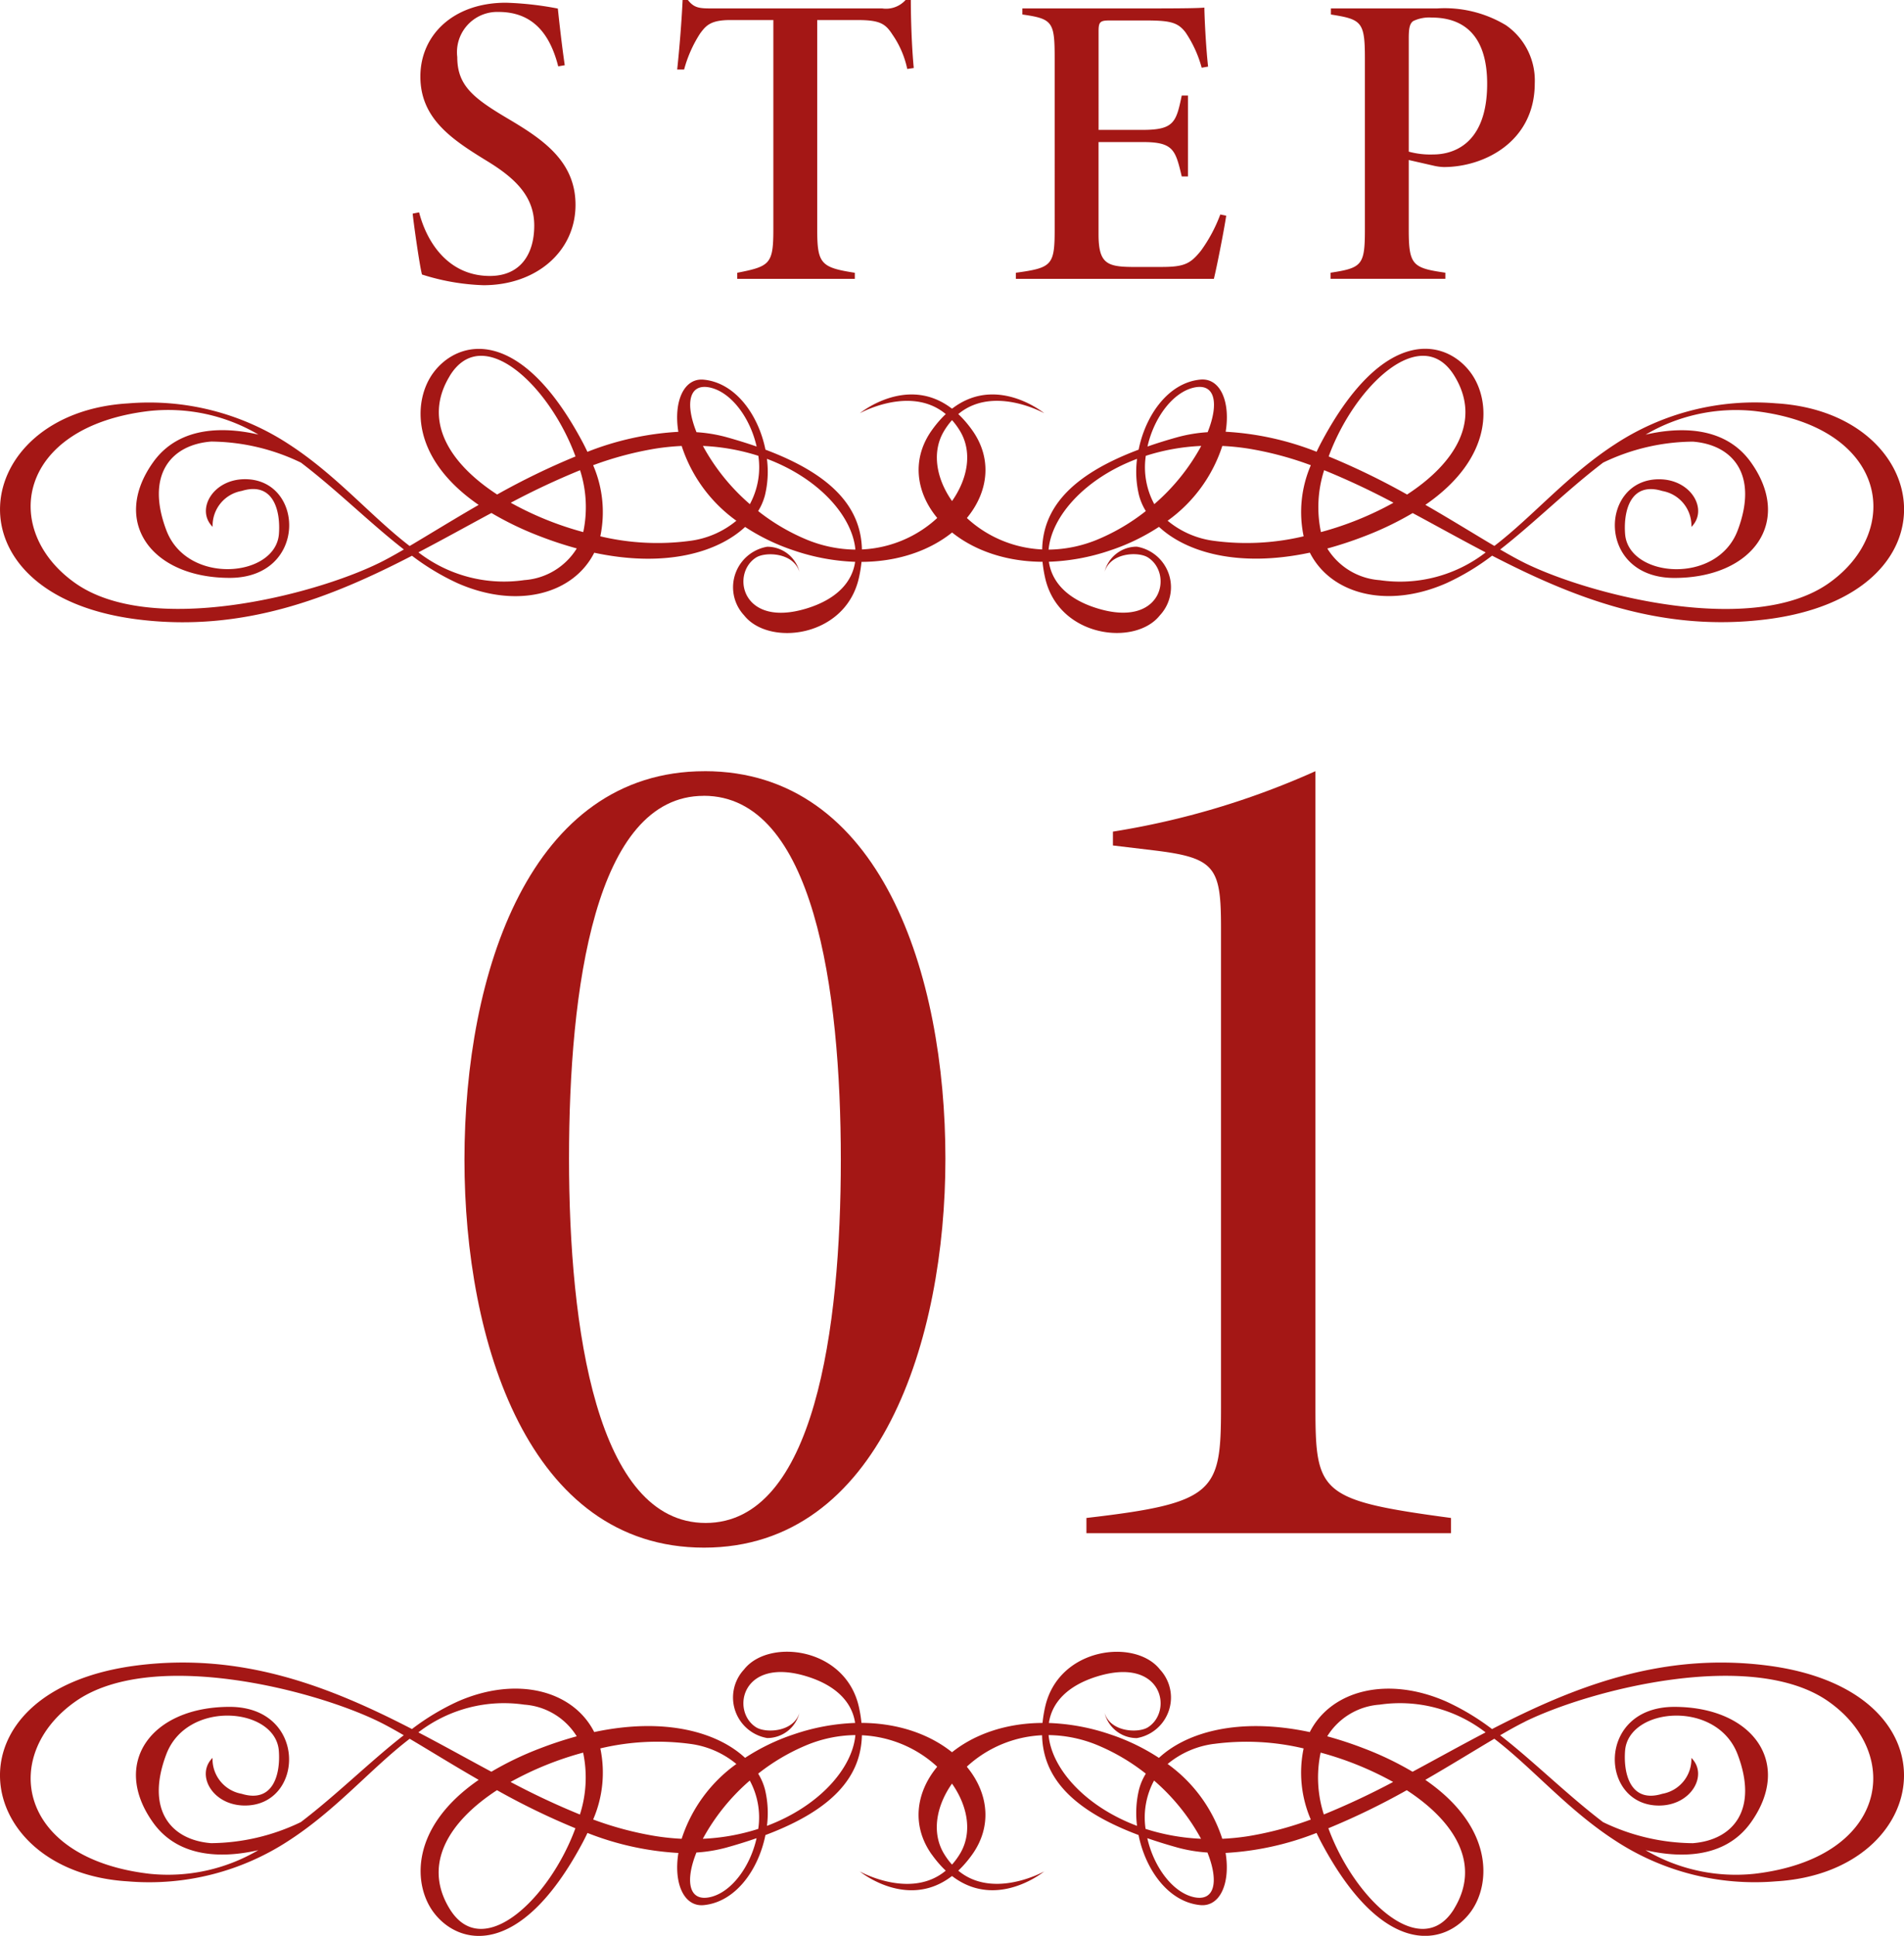
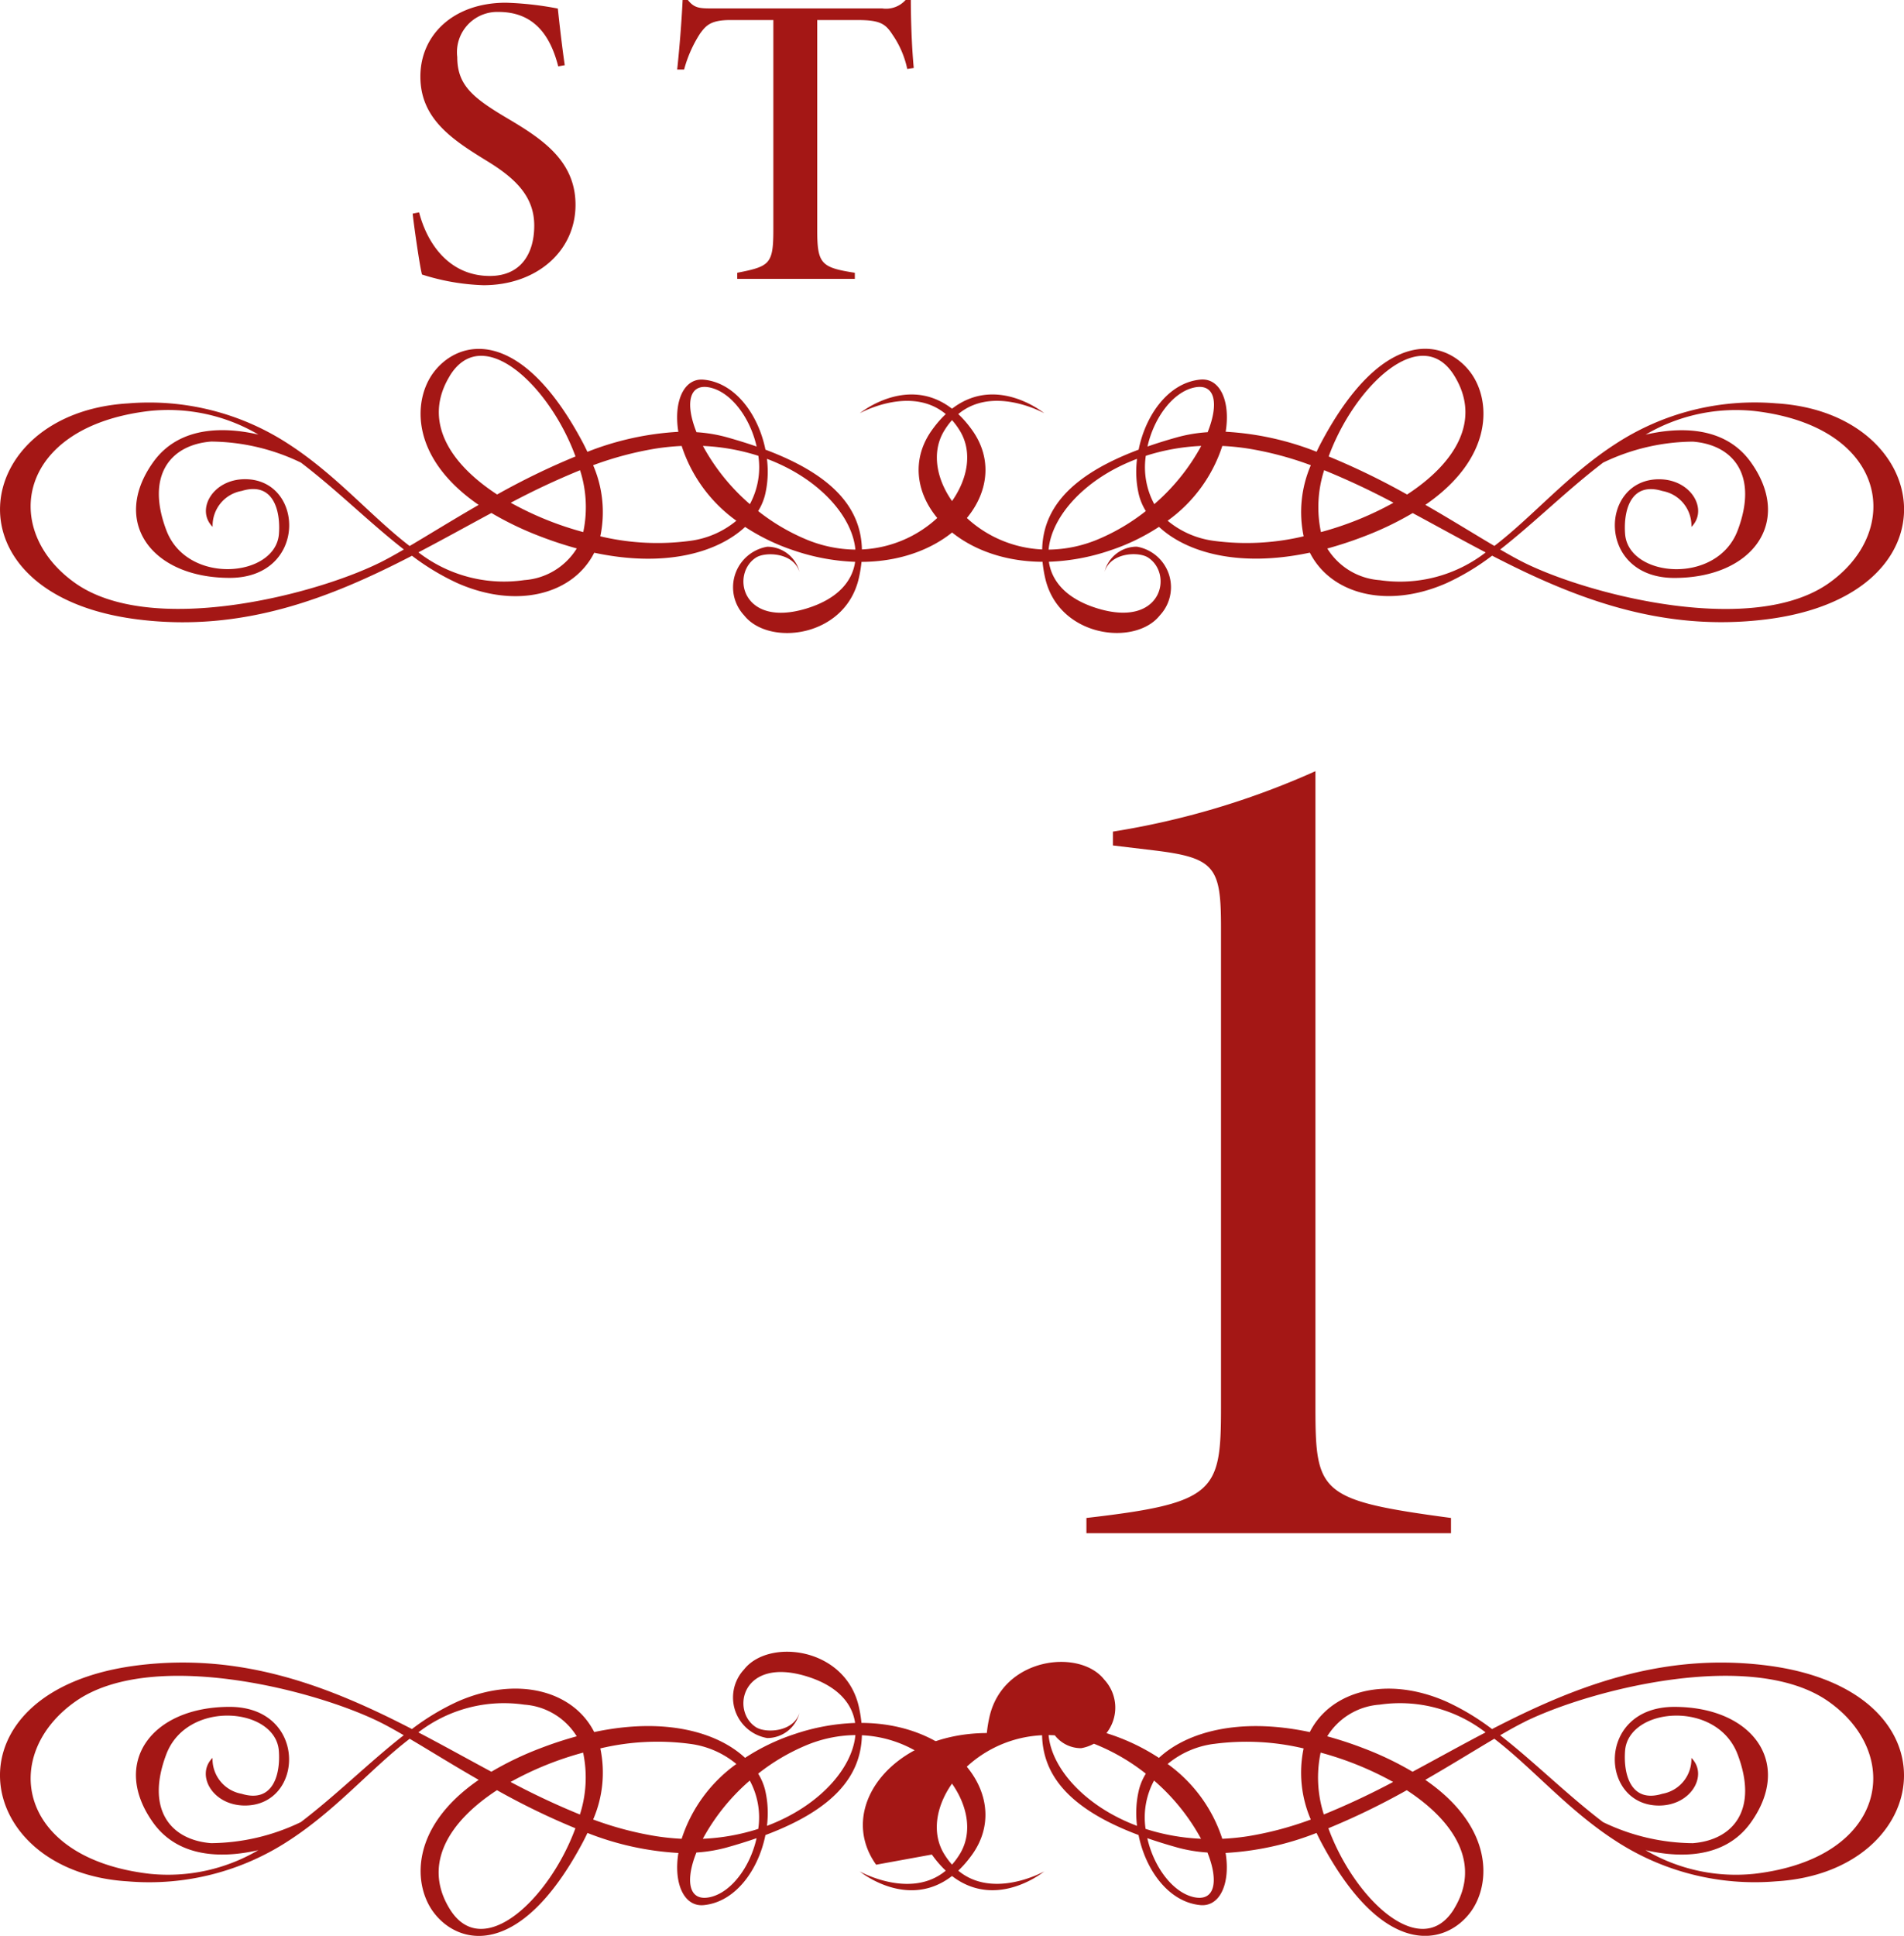
<svg xmlns="http://www.w3.org/2000/svg" id="グループ_26606" data-name="グループ 26606" width="119.038" height="120.979" viewBox="0 0 119.038 120.979">
  <defs>
    <clipPath id="clip-path">
      <rect id="長方形_14395" data-name="長方形 14395" width="119.038" height="120.979" transform="translate(0 0)" fill="none" />
    </clipPath>
  </defs>
  <g id="グループ_26605" data-name="グループ 26605" clip-path="url(#clip-path)">
    <path id="パス_21721" data-name="パス 21721" d="M34.9,4.146c-.519-2.041-1.6-3.4-3.732-3.4a2.518,2.518,0,0,0-2.58,2.822c0,1.764.982,2.553,3.146,3.834,2.145,1.271,4.247,2.639,4.247,5.4,0,2.9-2.44,5.022-5.753,5.022a14.019,14.019,0,0,1-3.845-.668c-.155-.568-.546-3.363-.581-3.807l.4-.078c.526,2.026,1.932,3.975,4.425,3.975,1.939,0,2.774-1.4,2.774-3.147,0-1.765-1.1-2.908-2.936-4.027-2.2-1.348-4.183-2.647-4.183-5.289,0-2.6,2.07-4.613,5.346-4.613a20.112,20.112,0,0,1,3.248.365c.1.945.251,2.3.432,3.541Z" fill="#a41715" />
    <path id="パス_21722" data-name="パス 21722" d="M56.721,4.31A5.893,5.893,0,0,0,55.8,2.167c-.441-.683-.781-.914-2.188-.914H51.092V14.347c0,2.137.233,2.371,2.352,2.7v.381H46.093v-.381c2.034-.4,2.257-.539,2.257-2.7V1.253H45.657c-1.237,0-1.522.35-1.886.84a7.923,7.923,0,0,0-1,2.252h-.433c.149-1.4.278-3.029.34-4.346h.327c.4.508.722.528,1.523.528H55.158A1.636,1.636,0,0,0,56.616,0h.329c0,1.133.053,2.887.183,4.25Z" fill="#a41715" />
-     <path id="パス_21723" data-name="パス 21723" d="M76.662,13.482c-.13.891-.6,3.266-.771,3.945H63.511v-.381c2.255-.31,2.427-.459,2.427-2.709V3.671c0-2.3-.112-2.494-2.021-2.765V.527h7.7c2.439,0,3.371-.018,3.679-.053.017.961.121,2.7.233,3.688l-.4.07a7.361,7.361,0,0,0-1.009-2.207c-.477-.627-.958-.746-2.492-.746h-2.26c-.6,0-.685.1-.685.687V8.117h2.767c1.954,0,2.086-.49,2.433-2.147h.388v5.057h-.388c-.392-1.635-.506-2.149-2.415-2.149H68.681v5.758c0,1.793.5,2.03,2.056,2.047h1.9c1.434,0,1.8-.217,2.448-1.019a9.431,9.431,0,0,0,1.208-2.26Z" fill="#a41715" />
-     <path id="パス_21724" data-name="パス 21724" d="M89.834.528a7.431,7.431,0,0,1,4.319,1.049,4.2,4.2,0,0,1,1.8,3.63c0,3.637-3.15,5.233-5.687,5.233a3.228,3.228,0,0,1-.568-.07L88.075,10v4.362c0,2.215.25,2.386,2.288,2.681v.381H83.189v-.381c1.979-.3,2.144-.486,2.144-2.709V3.633c0-2.277-.207-2.424-2.126-2.726V.528ZM88.075,9.477a5.1,5.1,0,0,0,1.541.176c1.126,0,3.361-.545,3.361-4.42,0-3.022-1.471-4.135-3.465-4.135a2.313,2.313,0,0,0-1.16.219c-.224.164-.277.471-.277,1.086Z" fill="#a41715" />
-     <path id="パス_21725" data-name="パス 21725" d="M44.056,48.195c11,0,15.051,12.676,15.051,24.225,0,11.257-4.077,24.3-15.092,24.3-10.954,0-14.977-12.851-14.977-24.238,0-11.738,4.131-24.285,15.018-24.285M44,49.736c-6.808,0-8.425,12.082-8.425,22.67,0,10.615,1.733,22.771,8.541,22.771s8.452-12.156,8.452-22.7c0-10.662-1.7-22.744-8.568-22.744" fill="#a41715" />
    <path id="パス_21726" data-name="パス 21726" d="M67.923,95.818v-.953c8.053-.928,8.414-1.623,8.414-6.885V57.97c0-3.791-.361-4.369-4.248-4.832l-2.509-.3v-.866a50.051,50.051,0,0,0,12.661-3.777V87.98c0,5.336.286,5.787,8.476,6.885v.953Z" fill="#a41715" />
    <path id="パス_21727" data-name="パス 21727" d="M60.78,26.882c-3.075-4.3-7.022-1.057-7.022-1.057s4.171-2.331,6.256,1.1c1.68,2.766-1.495,7.2-6.127,7.413-.058-2.5-1.688-4.606-6.031-6.236C47.415,25.92,45.98,23.922,44,23.728c-1.23-.122-1.9,1.338-1.59,3.259a18.232,18.232,0,0,0-5.685,1.25c-.1-.211-.205-.424-.321-.641-3.916-7.318-7.783-6.385-9.321-4.288-1.247,1.7-1.482,5.268,2.842,8.246-1.61.928-3.078,1.839-4.314,2.569-2.393-1.831-4.57-4.426-7.537-6.351h0A15.927,15.927,0,0,0,8,25.211c-9.914.59-11.606,11.966.613,13.5,6.587.825,12.065-1.358,17.144-3.979a15.085,15.085,0,0,0,2.869,1.723c3.681,1.614,7.2.7,8.526-1.912,4.494.956,7.74-.038,9.432-1.612a13.052,13.052,0,0,0,3.06,1.474,13.323,13.323,0,0,0,3.819.707c-.18,1.253-1.137,2.34-3.057,2.921-4.04,1.222-4.725-2.179-3.136-3.19.585-.372,2.339-.319,2.711.9a2.069,2.069,0,0,0-2.015-1.575,2.571,2.571,0,0,0-1.445,4.287c1.538,1.958,6.338,1.4,7.177-2.34a8.107,8.107,0,0,0,.163-1c5.944-.024,9.444-4.7,6.921-8.229M44.434,24.23c1.3.313,2.467,1.886,2.87,3.676q-.882-.306-1.9-.59a9.384,9.384,0,0,0-1.859-.306c-.719-1.794-.479-3.108.892-2.78m2.445,7.278a13.035,13.035,0,0,1-2.936-3.639,13.236,13.236,0,0,1,3.466.617,4.855,4.855,0,0,1-.53,3.022M28.117,23.494c2.065-3.372,6.253.63,7.864,5.032a44.953,44.953,0,0,0-4.9,2.378c-2.978-1.939-4.675-4.608-2.96-7.41m8.347,9.76a20.137,20.137,0,0,1-4.536-1.835,47.4,47.4,0,0,1,4.333-2.032,7.548,7.548,0,0,1,.2,3.867m-12.78,1.938C19.49,37.243,9.423,39.759,4.716,36.45S1.034,26.663,9.33,25.685a11.132,11.132,0,0,1,6.828,1.474c-1.946-.45-4.9-.629-6.581,1.725-2.659,3.721-.107,7.23,4.784,7.23s4.692-6.167.957-6.167c-2.02,0-3.092,1.914-2.025,2.977a2.2,2.2,0,0,1,1.815-2.242c2-.616,2.442,1.266,2.33,2.693-.214,2.709-5.732,3.215-7.037-.234s.268-5.347,2.8-5.546a13.133,13.133,0,0,1,5.614,1.316c2.253,1.715,4.326,3.788,6.434,5.428-.581.339-1.107.631-1.561.853m9.095,1.061a8.758,8.758,0,0,1-6.624-1.734c1.551-.81,3.066-1.654,4.566-2.46a19.824,19.824,0,0,0,3.029,1.455,23.448,23.448,0,0,0,2.306.76,4.193,4.193,0,0,1-3.277,1.979M43.144,33.8a15.428,15.428,0,0,1-5.612-.283,7.387,7.387,0,0,0-.449-4.443A21.036,21.036,0,0,1,41,28.033a15.105,15.105,0,0,1,1.618-.163,9.279,9.279,0,0,0,3.419,4.673A5.666,5.666,0,0,1,43.144,33.8M47.4,31.938a3.6,3.6,0,0,0,.425-.987,6.264,6.264,0,0,0,.123-2.276c3.24,1.216,5.341,3.574,5.531,5.673a8.215,8.215,0,0,1-3.155-.671A12.826,12.826,0,0,1,47.4,31.938" fill="#a41715" />
    <path id="パス_21728" data-name="パス 21728" d="M65.179,35.111a8.069,8.069,0,0,0,.162,1c.839,3.739,5.64,4.3,7.177,2.341a2.571,2.571,0,0,0-1.444-4.288,2.071,2.071,0,0,0-2.016,1.575c.372-1.222,2.127-1.276,2.712-.9,1.589,1.011.9,4.412-3.137,3.189-1.919-.581-2.876-1.667-3.057-2.921A13.262,13.262,0,0,0,69.4,34.4a13.071,13.071,0,0,0,3.06-1.474c1.691,1.574,4.938,2.568,9.432,1.612,1.322,2.608,4.845,3.527,8.526,1.913a15,15,0,0,0,2.868-1.724c5.079,2.621,10.558,4.8,17.145,3.98,12.218-1.529,10.527-12.906.613-13.5a15.919,15.919,0,0,0-10.079,2.56h0c-2.967,1.925-5.143,4.521-7.537,6.351-1.235-.729-2.7-1.641-4.314-2.568,4.324-2.979,4.089-6.546,2.843-8.247-1.538-2.1-5.405-3.029-9.321,4.288-.116.217-.222.43-.322.642a18.228,18.228,0,0,0-5.685-1.251c.31-1.92-.359-3.38-1.589-3.259-1.978.194-3.412,2.192-3.853,4.378-4.344,1.631-5.973,3.738-6.031,6.237-4.632-.213-7.807-4.647-6.128-7.413,2.086-3.435,6.257-1.1,6.257-1.1s-3.947-3.245-7.023,1.057c-2.523,3.529.978,8.205,6.922,8.228m10.316-8.1a9.383,9.383,0,0,0-1.859.305q-1.021.283-1.9.591c.4-1.791,1.568-3.364,2.87-3.676,1.371-.329,1.611.986.891,2.78m-3.866,1.476a13.228,13.228,0,0,1,3.466-.618,13.021,13.021,0,0,1-2.936,3.639,4.847,4.847,0,0,1-.53-3.021m16.332,2.418a44.786,44.786,0,0,0-4.9-2.378c1.612-4.4,5.8-8.405,7.864-5.032,1.716,2.8.018,5.471-2.959,7.41m-5.184-1.518a47.129,47.129,0,0,1,4.332,2.033,20.162,20.162,0,0,1-4.536,1.834,7.56,7.56,0,0,1,.2-3.867M93.793,34.34c2.107-1.641,4.181-3.713,6.434-5.429A13.132,13.132,0,0,1,105.84,27.6c2.529.2,4.1,2.1,2.8,5.546s-6.824,2.942-7.038.233c-.112-1.426.327-3.309,2.331-2.693a2.2,2.2,0,0,1,1.814,2.243c1.068-1.064,0-2.977-2.024-2.977-3.735,0-3.934,6.166.957,6.166s7.442-3.508,4.784-7.23c-1.681-2.354-4.636-2.174-6.581-1.725a11.139,11.139,0,0,1,6.828-1.474c8.295.979,9.32,7.457,4.613,10.766s-14.773.792-18.968-1.258c-.453-.222-.979-.515-1.56-.853m-10.812-.065a23.9,23.9,0,0,0,2.306-.76,19.793,19.793,0,0,0,3.03-1.455c1.5.805,3.014,1.65,4.565,2.46a8.761,8.761,0,0,1-6.624,1.733,4.2,4.2,0,0,1-3.277-1.978M73,32.543a9.275,9.275,0,0,0,3.419-4.673,15.138,15.138,0,0,1,1.618.164,20.882,20.882,0,0,1,3.916,1.04,7.377,7.377,0,0,0-.449,4.442,15.435,15.435,0,0,1-5.613.284A5.667,5.667,0,0,1,73,32.543m-4.287,1.134a8.225,8.225,0,0,1-3.155.672c.19-2.1,2.29-4.458,5.53-5.673a6.286,6.286,0,0,0,.123,2.276,3.593,3.593,0,0,0,.426.986,12.812,12.812,0,0,1-2.924,1.739" fill="#a41715" />
    <path id="パス_21729" data-name="パス 21729" d="M53.859,107.672a8.071,8.071,0,0,0-.162-1c-.839-3.739-5.64-4.3-7.177-2.341a2.571,2.571,0,0,0,1.444,4.288,2.071,2.071,0,0,0,2.016-1.575c-.372,1.222-2.127,1.276-2.712.9-1.589-1.011-.9-4.412,3.137-3.189,1.919.581,2.876,1.667,3.057,2.921a13.261,13.261,0,0,0-3.82.707,13.071,13.071,0,0,0-3.06,1.474c-1.691-1.574-4.938-2.568-9.432-1.612-1.322-2.608-4.844-3.527-8.526-1.913a15,15,0,0,0-2.868,1.724c-5.079-2.621-10.558-4.8-17.145-3.98-12.218,1.529-10.527,12.906-.613,13.5a15.919,15.919,0,0,0,10.079-2.56h0c2.967-1.925,5.143-4.521,7.537-6.351,1.235.729,2.7,1.641,4.314,2.568-4.324,2.979-4.089,6.547-2.843,8.247,1.538,2.1,5.405,3.029,9.321-4.288.116-.217.222-.43.322-.642a18.228,18.228,0,0,0,5.685,1.251c-.31,1.92.359,3.38,1.589,3.259,1.978-.194,3.412-2.192,3.853-4.378,4.344-1.631,5.973-3.738,6.031-6.237,4.632.213,7.807,4.647,6.128,7.413-2.086,3.435-6.257,1.1-6.257,1.1s3.947,3.245,7.023-1.057c2.523-3.529-.978-8.205-6.922-8.228m-10.316,8.1a9.383,9.383,0,0,0,1.859-.305q1.021-.284,1.9-.591c-.4,1.791-1.568,3.364-2.87,3.676-1.371.329-1.611-.986-.891-2.78m3.866-1.476a13.228,13.228,0,0,1-3.466.618,13.021,13.021,0,0,1,2.936-3.639,4.846,4.846,0,0,1,.53,3.021m-16.332-2.418a44.786,44.786,0,0,0,4.9,2.378c-1.612,4.4-5.8,8.405-7.864,5.032-1.716-2.8-.018-5.471,2.959-7.41m5.184,1.518a47.129,47.129,0,0,1-4.332-2.033,20.162,20.162,0,0,1,4.536-1.834,7.56,7.56,0,0,1-.2,3.867m-11.016-4.953c-2.107,1.641-4.181,3.713-6.434,5.429a13.132,13.132,0,0,1-5.613,1.315c-2.529-.2-4.1-2.1-2.8-5.546s6.824-2.942,7.038-.233c.112,1.426-.327,3.309-2.33,2.693a2.205,2.205,0,0,1-1.815-2.243c-1.068,1.064,0,2.977,2.024,2.977,3.735,0,3.934-6.166-.957-6.166s-7.442,3.508-4.784,7.23c1.681,2.354,4.636,2.174,6.581,1.725A11.139,11.139,0,0,1,9.33,117.1c-8.295-.979-9.32-7.457-4.613-10.766s14.773-.792,18.968,1.259c.453.221.979.514,1.56.852m10.812.065a23.9,23.9,0,0,0-2.306.76,19.793,19.793,0,0,0-3.03,1.455c-1.5-.805-3.014-1.65-4.565-2.46a8.761,8.761,0,0,1,6.624-1.733,4.2,4.2,0,0,1,3.277,1.978m9.979,1.732a9.275,9.275,0,0,0-3.419,4.673A15.139,15.139,0,0,1,41,114.749a20.882,20.882,0,0,1-3.916-1.04,7.377,7.377,0,0,0,.449-4.442,15.435,15.435,0,0,1,5.613-.284,5.667,5.667,0,0,1,2.891,1.257m4.287-1.134a8.225,8.225,0,0,1,3.155-.672c-.19,2.1-2.29,4.458-5.53,5.673a6.286,6.286,0,0,0-.123-2.276,3.593,3.593,0,0,0-.426-.986,12.811,12.811,0,0,1,2.924-1.739" fill="#a41715" />
-     <path id="パス_21730" data-name="パス 21730" d="M58.258,115.9c3.075,4.3,7.022,1.057,7.022,1.057s-4.171,2.331-6.256-1.1c-1.68-2.766,1.5-7.2,6.127-7.413.058,2.5,1.688,4.606,6.031,6.236.441,2.186,1.876,4.184,3.853,4.378,1.23.122,1.9-1.338,1.59-3.259a18.232,18.232,0,0,0,5.685-1.25c.1.211.205.424.321.641,3.916,7.318,7.783,6.385,9.321,4.288,1.247-1.7,1.482-5.268-2.842-8.246,1.61-.928,3.078-1.839,4.314-2.569,2.393,1.831,4.57,4.426,7.537,6.351h0a15.927,15.927,0,0,0,10.079,2.56c9.914-.59,11.606-11.966-.613-13.495-6.587-.825-12.065,1.358-17.144,3.979a15.085,15.085,0,0,0-2.869-1.723c-3.681-1.614-7.2-.7-8.526,1.912-4.494-.956-7.74.038-9.432,1.612a13.052,13.052,0,0,0-3.06-1.474,13.323,13.323,0,0,0-3.819-.707c.18-1.253,1.137-2.34,3.057-2.921,4.04-1.222,4.725,2.179,3.136,3.19-.585.372-2.339.319-2.711-.9a2.069,2.069,0,0,0,2.015,1.575,2.571,2.571,0,0,0,1.445-4.287c-1.538-1.958-6.338-1.4-7.177,2.34a8.106,8.106,0,0,0-.163,1c-5.944.024-9.444,4.7-6.921,8.229M74.6,118.553c-1.3-.313-2.467-1.886-2.87-3.676q.882.306,1.9.59a9.384,9.384,0,0,0,1.859.306c.719,1.794.479,3.108-.892,2.78m-2.445-7.278a13.035,13.035,0,0,1,2.936,3.639,13.235,13.235,0,0,1-3.466-.617,4.855,4.855,0,0,1,.53-3.022m18.762,8.014c-2.065,3.372-6.253-.63-7.864-5.032a44.953,44.953,0,0,0,4.9-2.378c2.978,1.939,4.675,4.608,2.96,7.41m-8.347-9.76a20.137,20.137,0,0,1,4.536,1.835,47.4,47.4,0,0,1-4.333,2.032,7.548,7.548,0,0,1-.2-3.867m12.78-1.938c4.194-2.051,14.261-4.567,18.968-1.258S118,116.12,109.708,117.1a11.132,11.132,0,0,1-6.828-1.474c1.946.45,4.9.629,6.581-1.725,2.659-3.721.107-7.23-4.784-7.23s-4.692,6.167-.957,6.167c2.02,0,3.092-1.914,2.025-2.977a2.2,2.2,0,0,1-1.815,2.242c-2,.616-2.442-1.266-2.33-2.693.214-2.709,5.732-3.215,7.037.234s-.268,5.347-2.8,5.546a13.133,13.133,0,0,1-5.614-1.316c-2.253-1.715-4.326-3.788-6.434-5.428.581-.339,1.107-.631,1.561-.853m-9.095-1.061a8.758,8.758,0,0,1,6.624,1.734c-1.551.81-3.066,1.654-4.566,2.46a19.825,19.825,0,0,0-3.029-1.455,23.449,23.449,0,0,0-2.306-.76,4.2,4.2,0,0,1,3.277-1.979m-10.365,2.454a15.428,15.428,0,0,1,5.612.283,7.387,7.387,0,0,0,.449,4.443,21.036,21.036,0,0,1-3.916,1.04,15.107,15.107,0,0,1-1.618.163A9.279,9.279,0,0,0,73,110.24a5.666,5.666,0,0,1,2.892-1.256m-4.255,1.861a3.6,3.6,0,0,0-.425.987,6.264,6.264,0,0,0-.123,2.276c-3.24-1.216-5.341-3.574-5.531-5.673a8.215,8.215,0,0,1,3.155.671,12.826,12.826,0,0,1,2.924,1.739" fill="#a41715" />
+     <path id="パス_21730" data-name="パス 21730" d="M58.258,115.9c3.075,4.3,7.022,1.057,7.022,1.057s-4.171,2.331-6.256-1.1c-1.68-2.766,1.5-7.2,6.127-7.413.058,2.5,1.688,4.606,6.031,6.236.441,2.186,1.876,4.184,3.853,4.378,1.23.122,1.9-1.338,1.59-3.259a18.232,18.232,0,0,0,5.685-1.25c.1.211.205.424.321.641,3.916,7.318,7.783,6.385,9.321,4.288,1.247-1.7,1.482-5.268-2.842-8.246,1.61-.928,3.078-1.839,4.314-2.569,2.393,1.831,4.57,4.426,7.537,6.351h0a15.927,15.927,0,0,0,10.079,2.56c9.914-.59,11.606-11.966-.613-13.495-6.587-.825-12.065,1.358-17.144,3.979a15.085,15.085,0,0,0-2.869-1.723c-3.681-1.614-7.2-.7-8.526,1.912-4.494-.956-7.74.038-9.432,1.612a13.052,13.052,0,0,0-3.06-1.474,13.323,13.323,0,0,0-3.819-.707a2.069,2.069,0,0,0,2.015,1.575,2.571,2.571,0,0,0,1.445-4.287c-1.538-1.958-6.338-1.4-7.177,2.34a8.106,8.106,0,0,0-.163,1c-5.944.024-9.444,4.7-6.921,8.229M74.6,118.553c-1.3-.313-2.467-1.886-2.87-3.676q.882.306,1.9.59a9.384,9.384,0,0,0,1.859.306c.719,1.794.479,3.108-.892,2.78m-2.445-7.278a13.035,13.035,0,0,1,2.936,3.639,13.235,13.235,0,0,1-3.466-.617,4.855,4.855,0,0,1,.53-3.022m18.762,8.014c-2.065,3.372-6.253-.63-7.864-5.032a44.953,44.953,0,0,0,4.9-2.378c2.978,1.939,4.675,4.608,2.96,7.41m-8.347-9.76a20.137,20.137,0,0,1,4.536,1.835,47.4,47.4,0,0,1-4.333,2.032,7.548,7.548,0,0,1-.2-3.867m12.78-1.938c4.194-2.051,14.261-4.567,18.968-1.258S118,116.12,109.708,117.1a11.132,11.132,0,0,1-6.828-1.474c1.946.45,4.9.629,6.581-1.725,2.659-3.721.107-7.23-4.784-7.23s-4.692,6.167-.957,6.167c2.02,0,3.092-1.914,2.025-2.977a2.2,2.2,0,0,1-1.815,2.242c-2,.616-2.442-1.266-2.33-2.693.214-2.709,5.732-3.215,7.037.234s-.268,5.347-2.8,5.546a13.133,13.133,0,0,1-5.614-1.316c-2.253-1.715-4.326-3.788-6.434-5.428.581-.339,1.107-.631,1.561-.853m-9.095-1.061a8.758,8.758,0,0,1,6.624,1.734c-1.551.81-3.066,1.654-4.566,2.46a19.825,19.825,0,0,0-3.029-1.455,23.449,23.449,0,0,0-2.306-.76,4.2,4.2,0,0,1,3.277-1.979m-10.365,2.454a15.428,15.428,0,0,1,5.612.283,7.387,7.387,0,0,0,.449,4.443,21.036,21.036,0,0,1-3.916,1.04,15.107,15.107,0,0,1-1.618.163A9.279,9.279,0,0,0,73,110.24a5.666,5.666,0,0,1,2.892-1.256m-4.255,1.861a3.6,3.6,0,0,0-.425.987,6.264,6.264,0,0,0-.123,2.276c-3.24-1.216-5.341-3.574-5.531-5.673a8.215,8.215,0,0,1,3.155.671,12.826,12.826,0,0,1,2.924,1.739" fill="#a41715" />
  </g>
</svg>